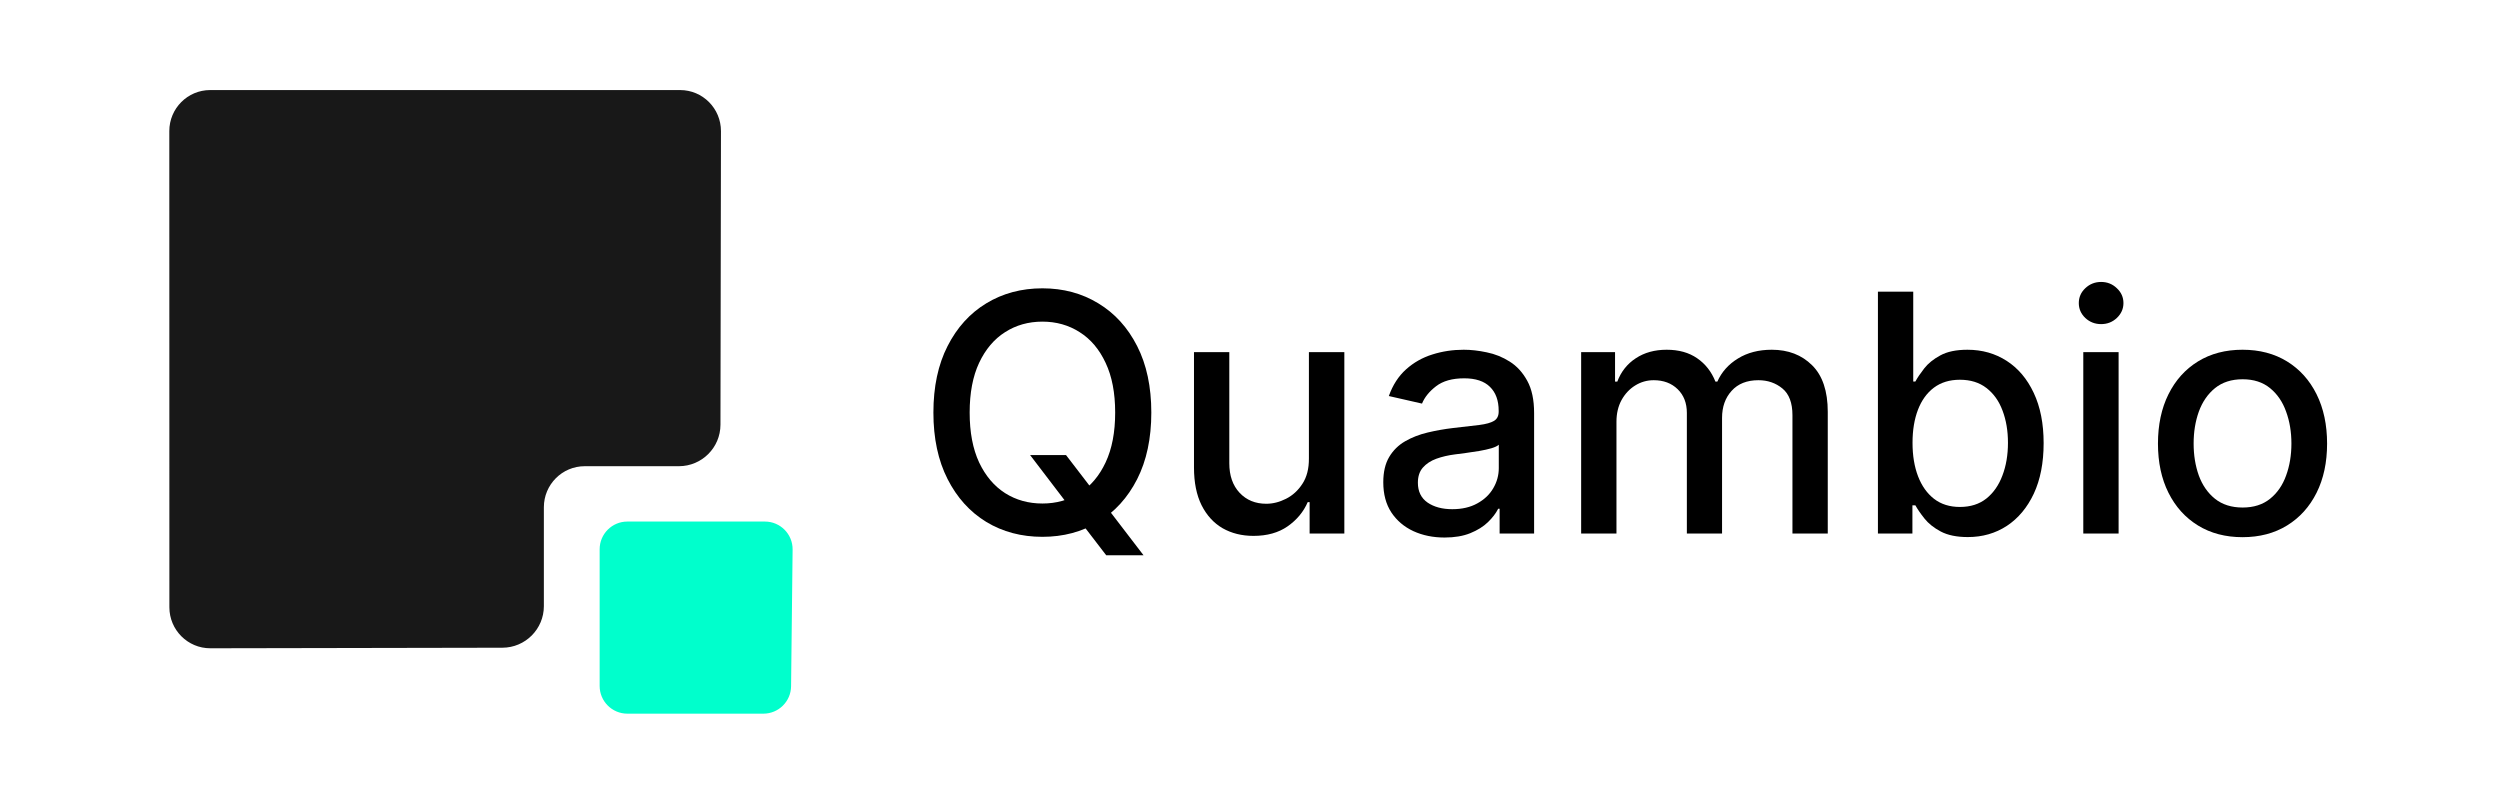
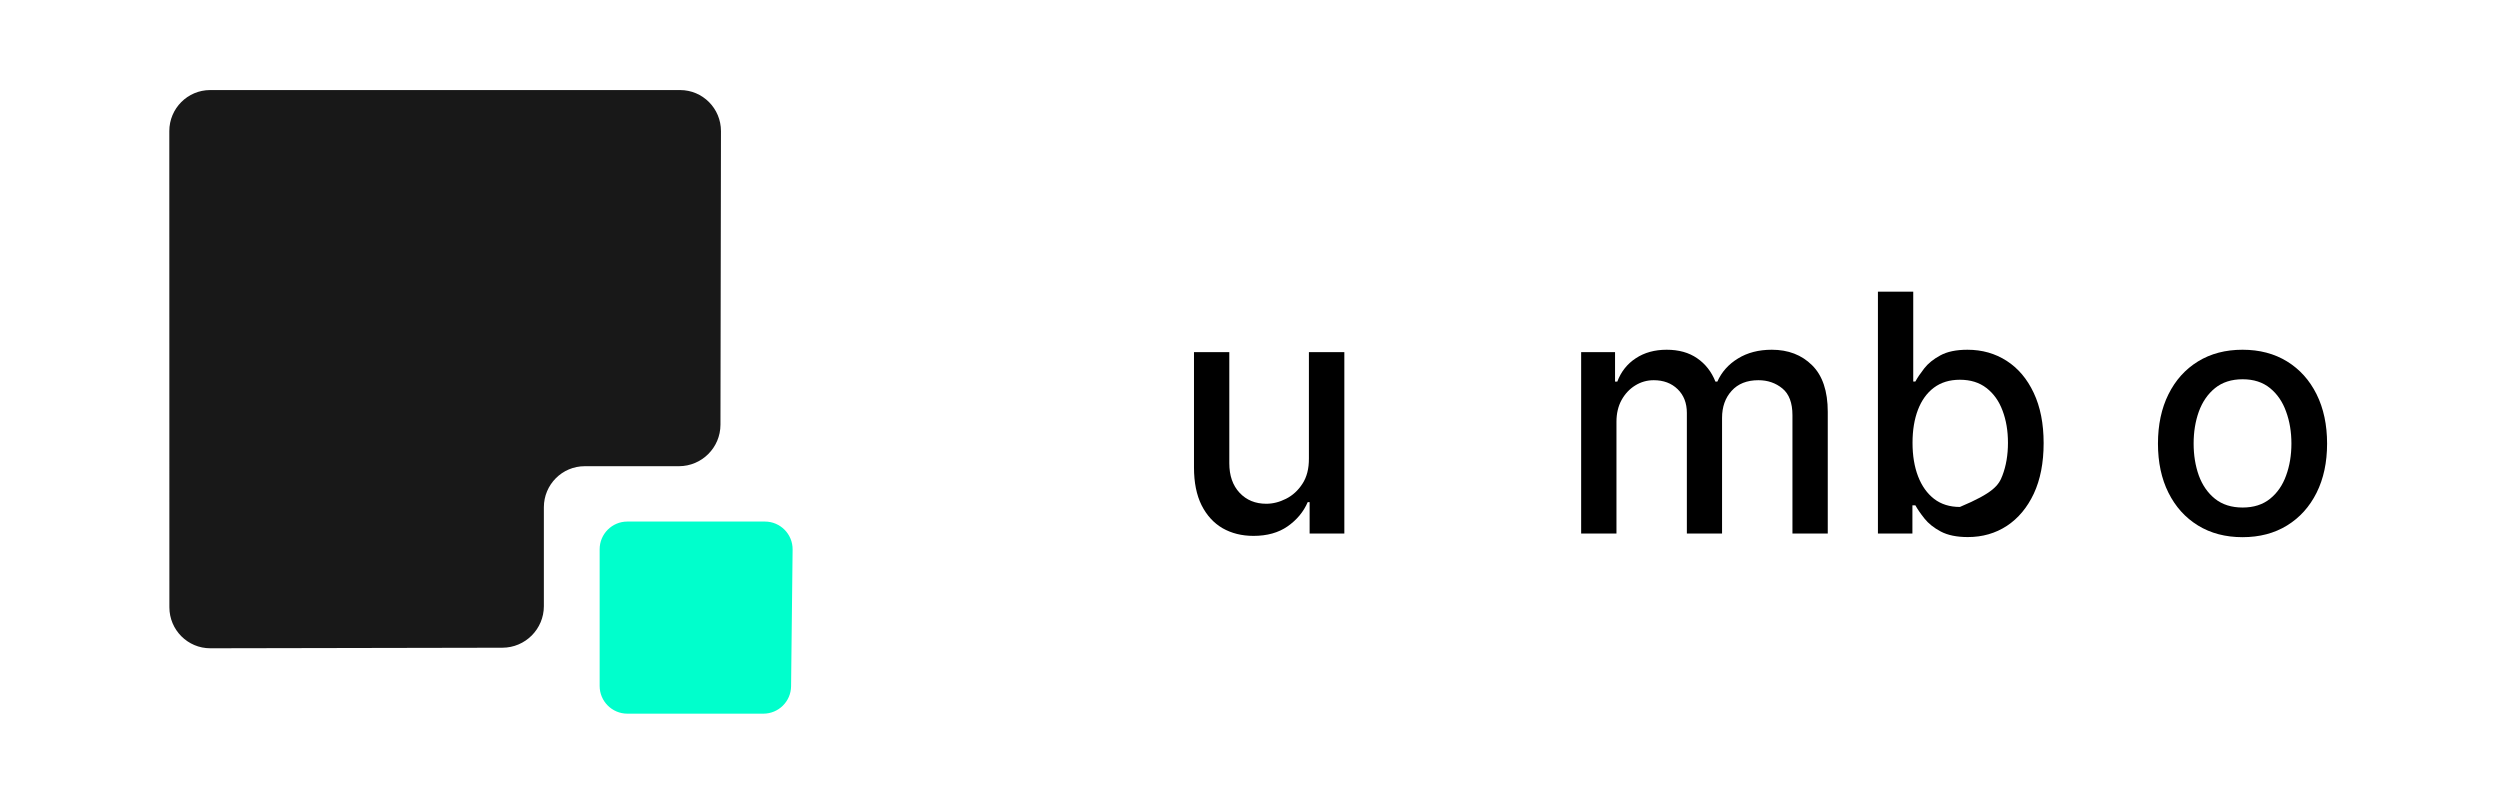
<svg xmlns="http://www.w3.org/2000/svg" width="694" height="224" viewBox="0 0 694 224" fill="none">
  <path d="M622.524 149.12C617.803 149.12 613.683 148.038 610.164 145.874C606.645 143.71 603.912 140.683 601.967 136.792C600.022 132.901 599.049 128.355 599.049 123.153C599.049 117.929 600.022 113.36 601.967 109.448C603.912 105.535 606.645 102.497 610.164 100.333C613.683 98.169 617.803 97.087 622.524 97.087C627.246 97.087 631.366 98.169 634.885 100.333C638.404 102.497 641.137 105.535 643.082 109.448C645.027 113.36 646 117.929 646 123.153C646 128.355 645.027 132.901 643.082 136.792C641.137 140.683 638.404 143.71 634.885 145.874C631.366 148.038 627.246 149.12 622.524 149.12ZM622.557 140.891C625.617 140.891 628.153 140.082 630.164 138.464C632.175 136.847 633.661 134.694 634.623 132.005C635.607 129.317 636.098 126.355 636.098 123.12C636.098 119.907 635.607 116.956 634.623 114.267C633.661 111.557 632.175 109.382 630.164 107.743C628.153 106.103 625.617 105.284 622.557 105.284C619.475 105.284 616.918 106.103 614.885 107.743C612.874 109.382 611.377 111.557 610.393 114.267C609.431 116.956 608.951 119.907 608.951 123.12C608.951 126.355 609.431 129.317 610.393 132.005C611.377 134.694 612.874 136.847 614.885 138.464C616.918 140.082 619.475 140.891 622.557 140.891Z" fill="black" />
-   <path d="M578.321 148.105V97.744H588.124V148.105H578.321ZM583.271 89.974C581.567 89.974 580.102 89.405 578.878 88.269C577.676 87.11 577.075 85.733 577.075 84.138C577.075 82.52 577.676 81.143 578.878 80.006C580.102 78.848 581.567 78.269 583.271 78.269C584.976 78.269 586.43 78.848 587.632 80.006C588.856 81.143 589.468 82.52 589.468 84.138C589.468 85.733 588.856 87.11 587.632 88.269C586.43 89.405 584.976 89.974 583.271 89.974Z" fill="black" />
-   <path d="M521.312 148.107V80.959H531.115V105.91H531.705C532.273 104.86 533.093 103.647 534.164 102.27C535.235 100.893 536.722 99.691 538.623 98.664C540.525 97.614 543.039 97.09 546.164 97.09C550.23 97.09 553.858 98.117 557.05 100.172C560.241 102.226 562.744 105.188 564.558 109.057C566.394 112.926 567.312 117.582 567.312 123.024C567.312 128.467 566.405 133.134 564.591 137.025C562.776 140.893 560.285 143.877 557.115 145.975C553.946 148.052 550.328 149.09 546.263 149.09C543.202 149.09 540.7 148.577 538.754 147.549C536.831 146.522 535.323 145.32 534.23 143.943C533.137 142.566 532.295 141.342 531.705 140.271H530.885V148.107H521.312ZM530.918 122.926C530.918 126.467 531.432 129.571 532.459 132.238C533.487 134.904 534.973 136.992 536.918 138.5C538.864 139.986 541.246 140.73 544.066 140.73C546.995 140.73 549.443 139.954 551.41 138.402C553.377 136.828 554.864 134.697 555.869 132.008C556.897 129.32 557.41 126.292 557.41 122.926C557.41 119.604 556.907 116.62 555.902 113.975C554.918 111.33 553.432 109.243 551.443 107.713C549.476 106.183 547.017 105.418 544.066 105.418C541.224 105.418 538.82 106.15 536.853 107.614C534.907 109.079 533.432 111.123 532.426 113.746C531.421 116.369 530.918 119.429 530.918 122.926Z" fill="black" />
+   <path d="M521.312 148.107V80.959H531.115V105.91H531.705C532.273 104.86 533.093 103.647 534.164 102.27C535.235 100.893 536.722 99.691 538.623 98.664C540.525 97.614 543.039 97.09 546.164 97.09C550.23 97.09 553.858 98.117 557.05 100.172C560.241 102.226 562.744 105.188 564.558 109.057C566.394 112.926 567.312 117.582 567.312 123.024C567.312 128.467 566.405 133.134 564.591 137.025C562.776 140.893 560.285 143.877 557.115 145.975C553.946 148.052 550.328 149.09 546.263 149.09C543.202 149.09 540.7 148.577 538.754 147.549C536.831 146.522 535.323 145.32 534.23 143.943C533.137 142.566 532.295 141.342 531.705 140.271H530.885V148.107H521.312ZM530.918 122.926C530.918 126.467 531.432 129.571 532.459 132.238C533.487 134.904 534.973 136.992 536.918 138.5C538.864 139.986 541.246 140.73 544.066 140.73C553.377 136.828 554.864 134.697 555.869 132.008C556.897 129.32 557.41 126.292 557.41 122.926C557.41 119.604 556.907 116.62 555.902 113.975C554.918 111.33 553.432 109.243 551.443 107.713C549.476 106.183 547.017 105.418 544.066 105.418C541.224 105.418 538.82 106.15 536.853 107.614C534.907 109.079 533.432 111.123 532.426 113.746C531.421 116.369 530.918 119.429 530.918 122.926Z" fill="black" />
  <path d="M438.927 148.104V97.743H448.337V105.939H448.96C450.009 103.163 451.725 101 454.108 99.448C456.49 97.874 459.343 97.087 462.665 97.087C466.031 97.087 468.851 97.874 471.124 99.448C473.419 101.021 475.113 103.185 476.206 105.939H476.731C477.933 103.251 479.846 101.109 482.469 99.513C485.092 97.896 488.217 97.087 491.846 97.087C496.414 97.087 500.141 98.519 503.026 101.382C505.933 104.245 507.387 108.562 507.387 114.333V148.104H497.584V115.251C497.584 111.841 496.655 109.371 494.797 107.841C492.939 106.311 490.72 105.546 488.141 105.546C484.95 105.546 482.469 106.53 480.698 108.497C478.928 110.442 478.042 112.945 478.042 116.005V148.104H468.272V114.628C468.272 111.896 467.419 109.699 465.714 108.038C464.009 106.377 461.791 105.546 459.059 105.546C457.201 105.546 455.485 106.038 453.911 107.021C452.359 107.983 451.102 109.327 450.14 111.054C449.201 112.781 448.731 114.781 448.731 117.054V148.104H438.927Z" fill="black" />
-   <path d="M401.015 149.219C397.824 149.219 394.939 148.628 392.359 147.448C389.78 146.246 387.736 144.508 386.228 142.235C384.742 139.962 383.999 137.175 383.999 133.874C383.999 131.033 384.545 128.694 385.638 126.858C386.731 125.022 388.206 123.568 390.064 122.497C391.922 121.426 393.999 120.617 396.294 120.071C398.589 119.524 400.928 119.109 403.31 118.825C406.327 118.475 408.775 118.191 410.655 117.972C412.534 117.732 413.9 117.349 414.753 116.825C415.605 116.3 416.032 115.448 416.032 114.267V114.038C416.032 111.174 415.223 108.956 413.605 107.382C412.01 105.808 409.627 105.021 406.458 105.021C403.157 105.021 400.556 105.754 398.654 107.218C396.775 108.661 395.474 110.267 394.753 112.038L385.54 109.939C386.632 106.879 388.228 104.409 390.326 102.53C392.447 100.628 394.884 99.251 397.638 98.398C400.392 97.524 403.288 97.087 406.327 97.087C408.338 97.087 410.469 97.327 412.72 97.808C414.993 98.267 417.114 99.12 419.081 100.366C421.07 101.612 422.698 103.393 423.966 105.71C425.234 108.005 425.868 110.989 425.868 114.661V148.104H416.294V141.218H415.9C415.267 142.486 414.316 143.732 413.048 144.956C411.78 146.18 410.152 147.197 408.163 148.005C406.174 148.814 403.791 149.219 401.015 149.219ZM403.146 141.35C405.857 141.35 408.174 140.814 410.097 139.743C412.043 138.672 413.518 137.273 414.523 135.546C415.551 133.798 416.064 131.929 416.064 129.94V123.448C415.715 123.798 415.037 124.125 414.032 124.431C413.048 124.716 411.922 124.967 410.655 125.186C409.387 125.382 408.152 125.568 406.95 125.743C405.747 125.896 404.742 126.027 403.933 126.136C402.031 126.377 400.294 126.781 398.72 127.349C397.168 127.918 395.922 128.737 394.982 129.809C394.064 130.858 393.605 132.257 393.605 134.005C393.605 136.432 394.501 138.268 396.294 139.514C398.086 140.738 400.37 141.35 403.146 141.35Z" fill="black" />
  <path d="M363.353 127.22V97.744H373.189V148.105H363.55V139.384H363.025C361.867 142.072 360.009 144.313 357.451 146.105C354.916 147.876 351.757 148.761 347.976 148.761C344.741 148.761 341.877 148.051 339.386 146.63C336.916 145.187 334.97 143.056 333.55 140.236C332.151 137.417 331.451 133.93 331.451 129.777V97.744H341.255V128.597C341.255 132.029 342.205 134.761 344.107 136.794C346.009 138.826 348.479 139.843 351.517 139.843C353.353 139.843 355.178 139.384 356.992 138.466C358.828 137.548 360.348 136.16 361.55 134.302C362.774 132.444 363.375 130.083 363.353 127.22Z" fill="black" />
-   <path d="M285.965 126.334H295.933L302.949 135.481L306.261 139.547L317.441 154.137H307.08L299.605 144.399L297.048 140.858L285.965 126.334ZM319.605 114.53C319.605 121.7 318.294 127.864 315.671 133.022C313.048 138.159 309.452 142.115 304.884 144.891C300.337 147.645 295.168 149.022 289.375 149.022C283.561 149.022 278.37 147.645 273.801 144.891C269.255 142.115 265.67 138.148 263.047 132.989C260.424 127.831 259.113 121.678 259.113 114.53C259.113 107.361 260.424 101.208 263.047 96.071C265.67 90.912 269.255 86.956 273.801 84.202C278.37 81.426 283.561 80.038 289.375 80.038C295.168 80.038 300.337 81.426 304.884 84.202C309.452 86.956 313.048 90.912 315.671 96.071C318.294 101.208 319.605 107.361 319.605 114.53ZM309.572 114.53C309.572 109.066 308.687 104.465 306.917 100.727C305.168 96.967 302.763 94.126 299.703 92.202C296.665 90.257 293.222 89.284 289.375 89.284C285.506 89.284 282.053 90.257 279.015 92.202C275.976 94.126 273.572 96.967 271.801 100.727C270.053 104.465 269.178 109.066 269.178 114.53C269.178 119.995 270.053 124.607 271.801 128.366C273.572 132.104 275.976 134.946 279.015 136.891C282.053 138.815 285.506 139.776 289.375 139.776C293.222 139.776 296.665 138.815 299.703 136.891C302.763 134.946 305.168 132.104 306.917 128.366C308.687 124.607 309.572 119.995 309.572 114.53Z" fill="black" />
  <path d="M166.461 152.478C166.461 148.228 169.906 144.784 174.155 144.784H212.334C216.617 144.784 220.076 148.281 220.028 152.564L219.603 190.506C219.556 194.722 216.125 198.114 211.91 198.114H174.155C169.906 198.114 166.461 194.669 166.461 190.42V152.478Z" fill="#00FFCC" />
  <path d="M58.344 25C52.078 25 46.999 30.101 47 36.393L47.02 168.572C47.021 174.871 52.112 179.973 58.385 179.961L139.459 179.807C145.824 179.794 150.978 174.631 150.978 168.266V140.809C150.978 134.518 156.057 129.418 162.322 129.418H188.46C194.826 129.418 199.99 124.263 200.001 117.897L200.141 36.411C200.152 30.112 195.07 25 188.797 25H58.344Z" fill="#181818" />
</svg>